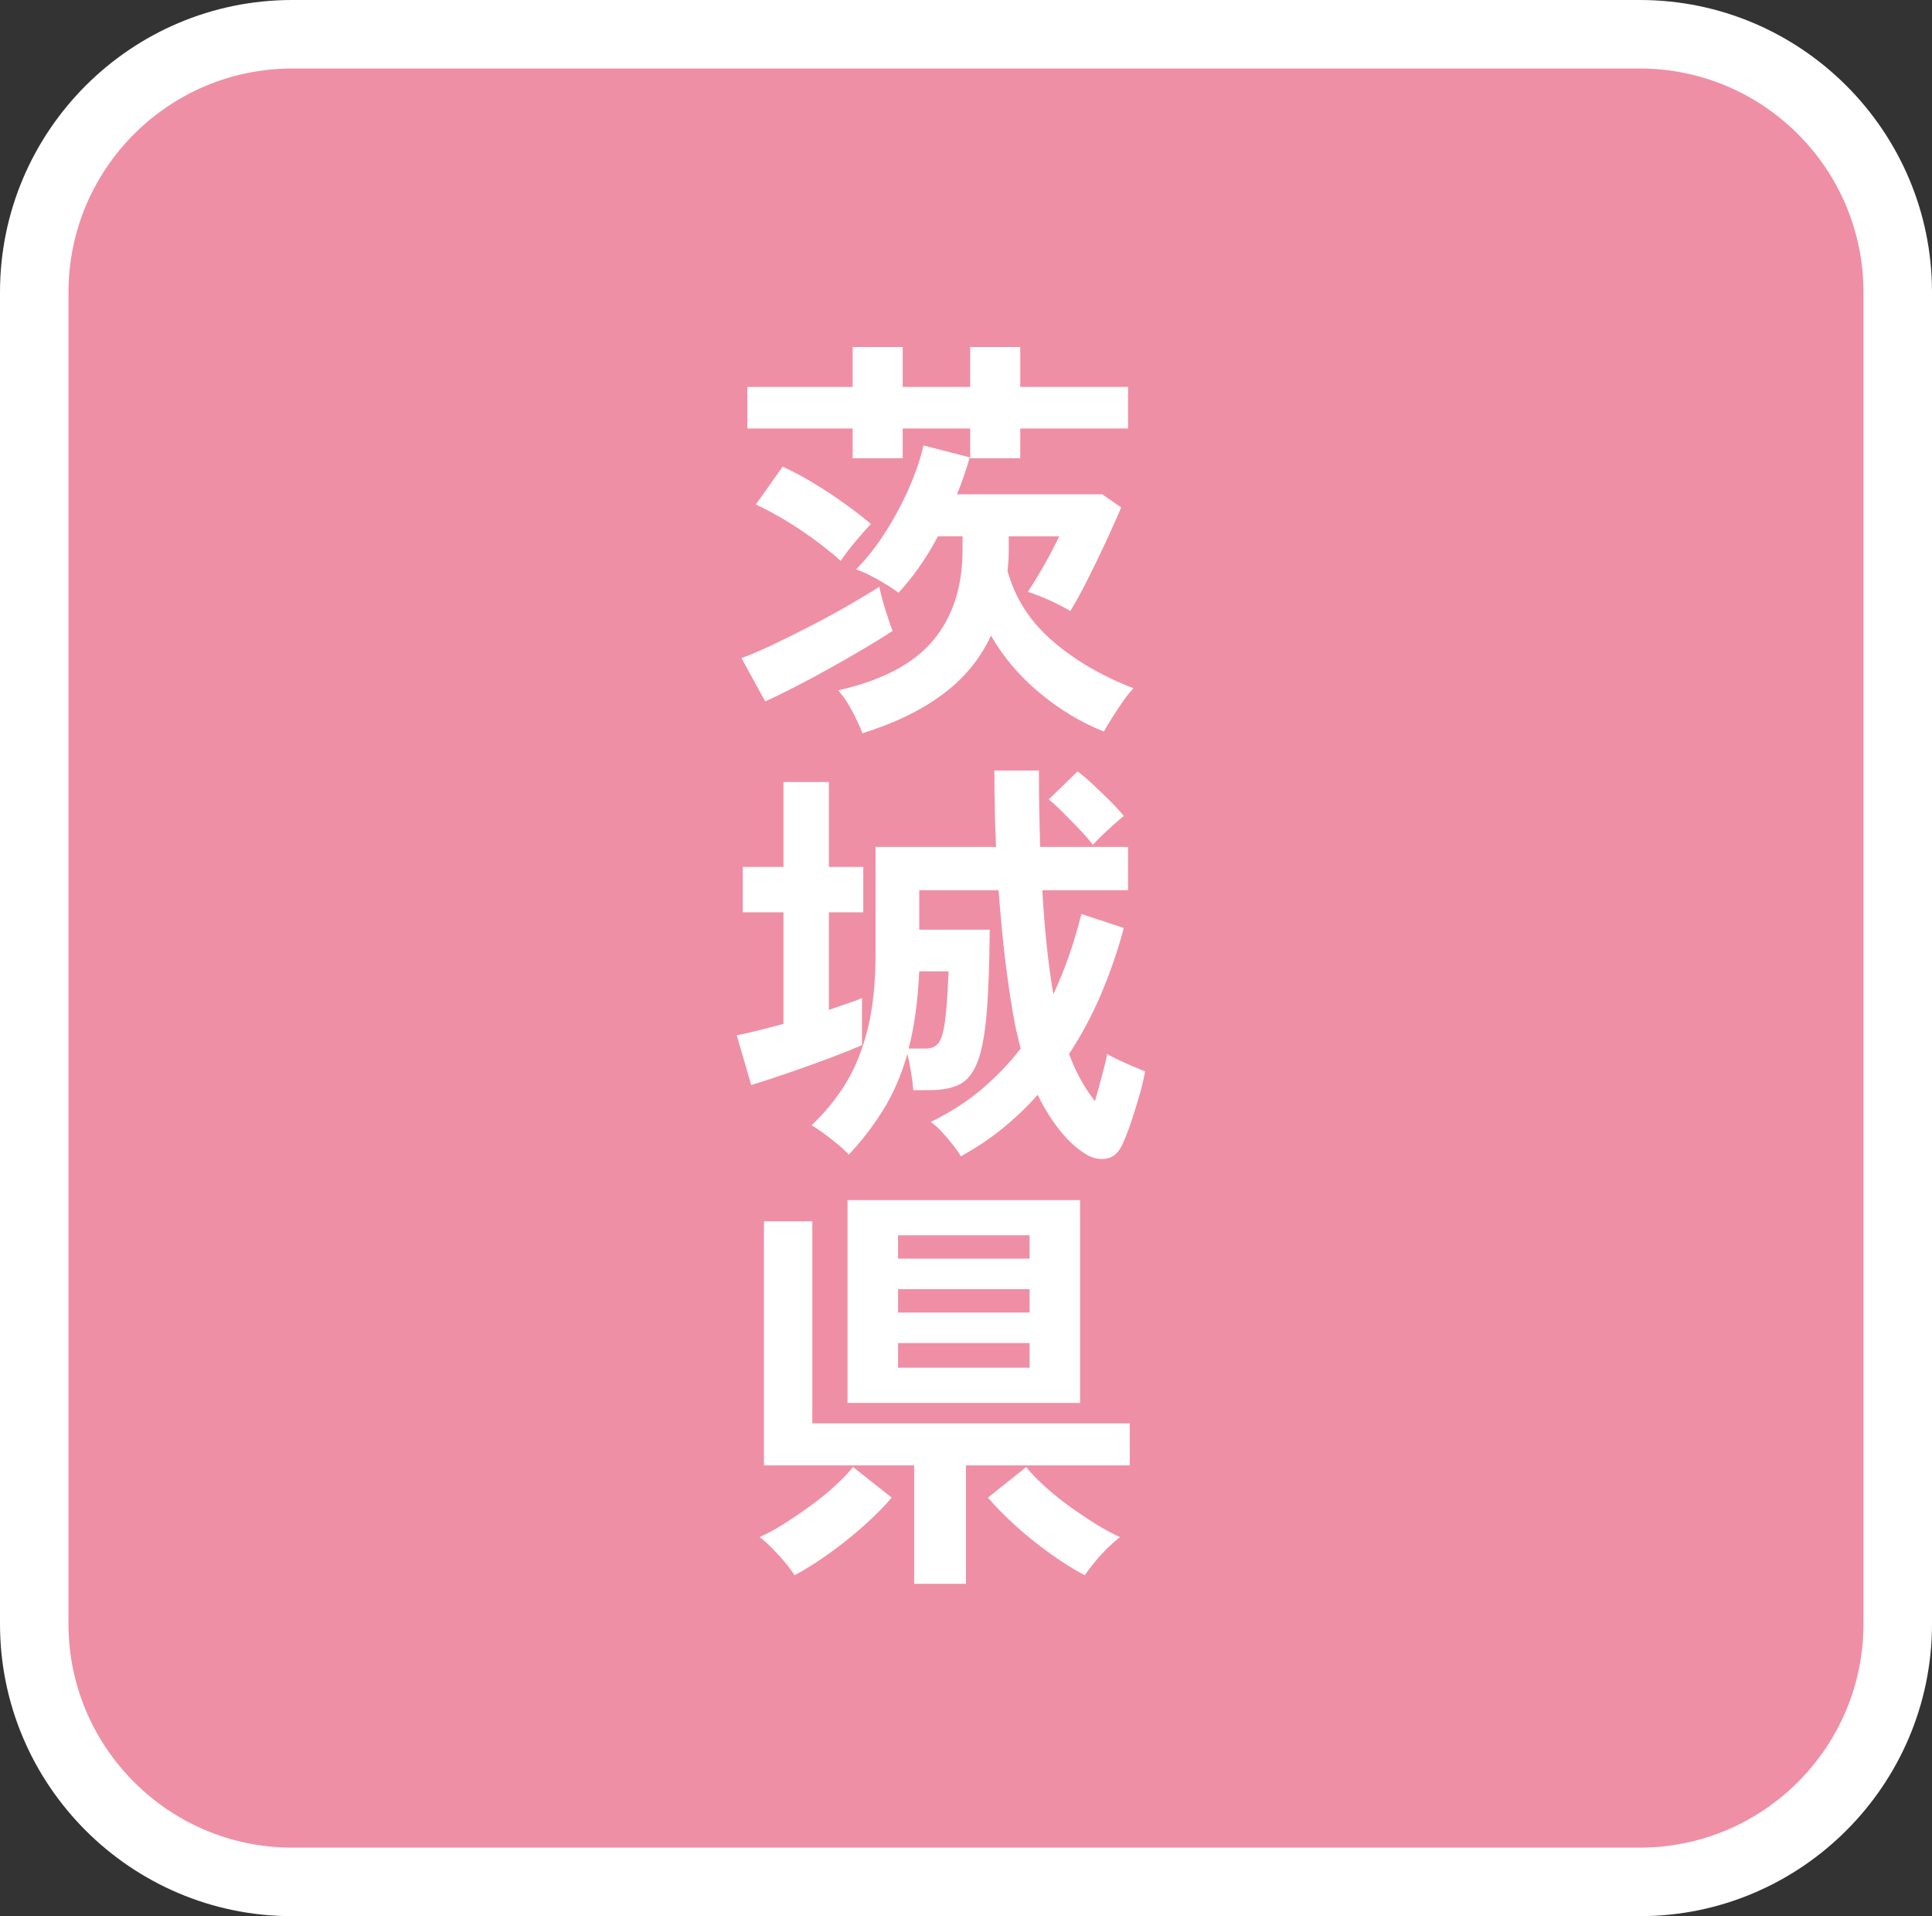
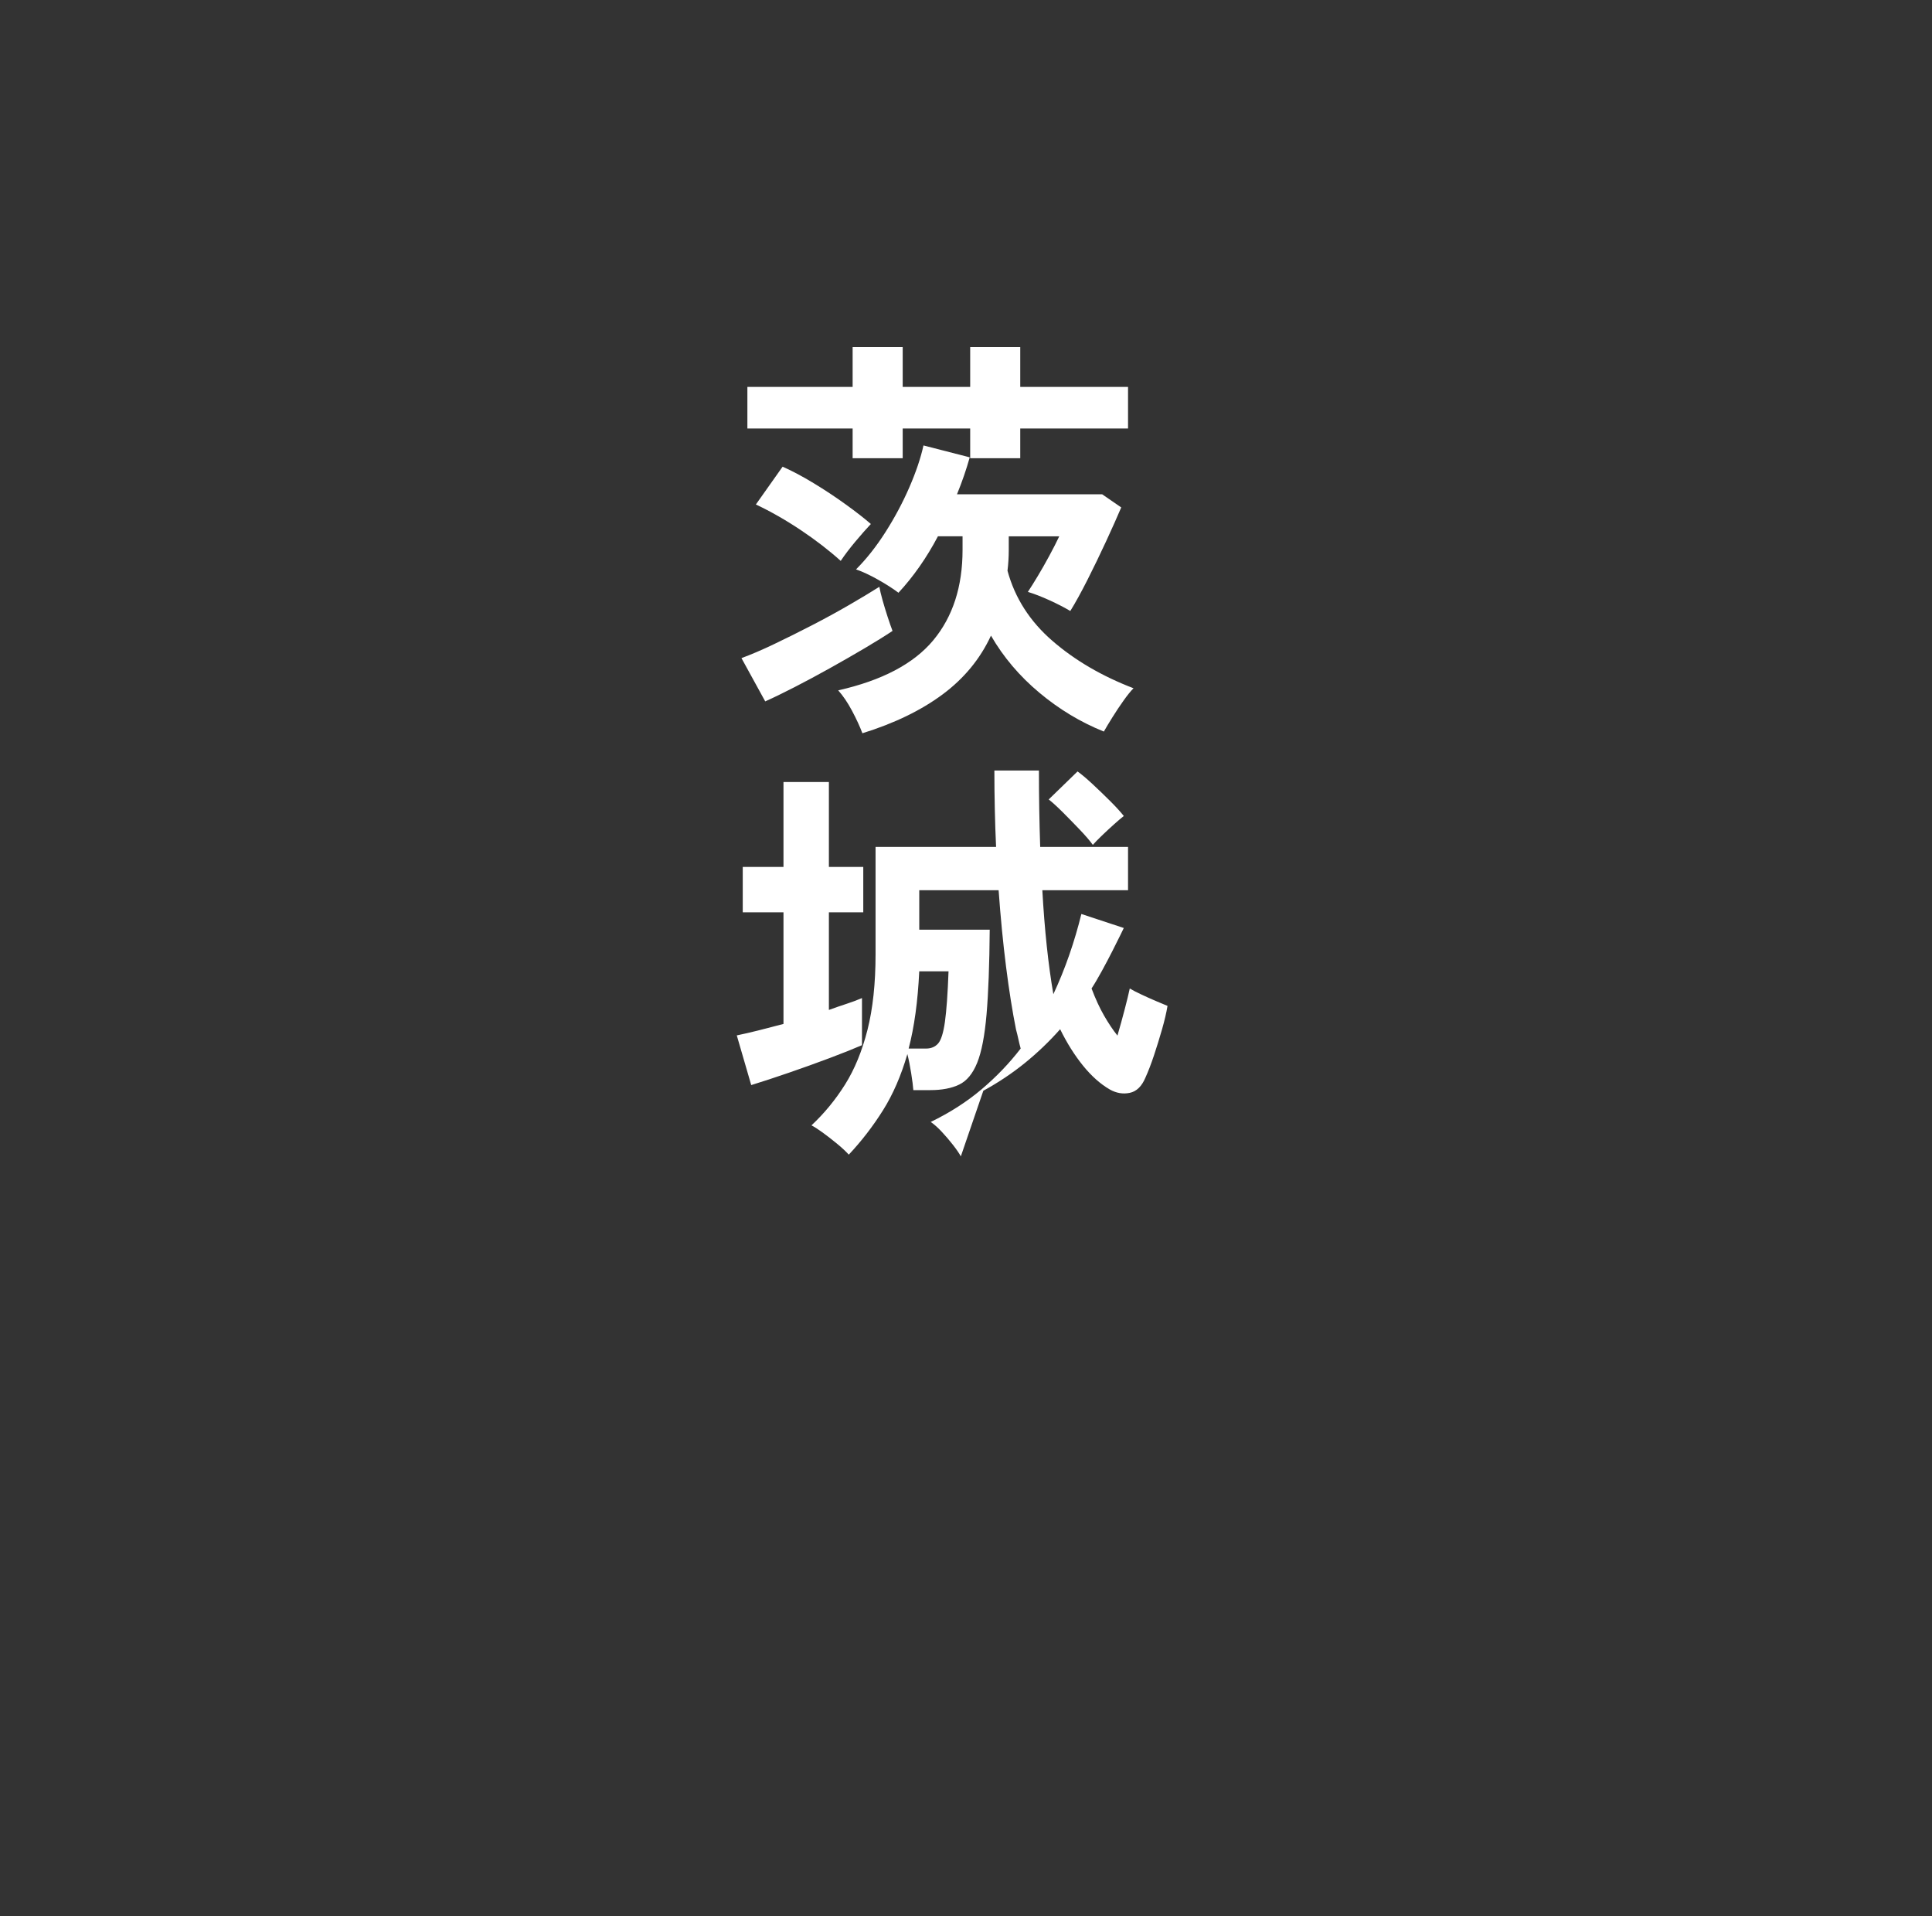
<svg xmlns="http://www.w3.org/2000/svg" id="_レイヤー_1" data-name="レイヤー_1" width="94.242" height="93.458" version="1.1" viewBox="0 0 94.242 93.458">
  <rect x="0" y="0" width="94.242" height="93.458" fill="#333333" stroke="none" />
  <defs>
    <style>
      .st0 {
        fill: #fff;
      }

      .st1 {
        fill: #ef8fa5;
      }
    </style>
  </defs>
  <g>
-     <rect class="st1" x="1.671" y="1.671" width="90.901" height="90.116" rx="12.579" ry="12.579" />
-     <path class="st0" d="M79.992,93.458H14.249C6.392,93.458,0,87.065,0,79.208V14.25C0,6.392,6.392,0,14.249,0h65.743c7.857,0,14.25,6.392,14.25,14.25v64.958c0,7.857-6.393,14.25-14.25,14.25ZM14.249,3.342c-6.015,0-10.908,4.893-10.908,10.908v64.958c0,6.015,4.893,10.908,10.908,10.908h65.743c6.015,0,10.908-4.893,10.908-10.908V14.25c0-6.015-4.894-10.908-10.908-10.908H14.249Z" />
-   </g>
+     </g>
  <g>
    <path class="st0" d="M37.327,34.209l-1.159-2.111c.455-.166.979-.39,1.573-.673.593-.282,1.211-.59,1.853-.921s1.249-.663,1.821-.994,1.066-.628,1.48-.89c.028.165.08.383.155.652.076.269.159.541.249.817s.169.504.238.683c-.373.249-.828.531-1.366.849-.539.318-1.104.643-1.698.974s-1.166.638-1.718.921c-.552.283-1.028.515-1.428.693ZM41.591,22.348v-1.449h-5.134v-2.028h5.134v-1.945h2.442v1.945h3.292v-1.945h2.442v1.945h5.258v2.028h-5.258v1.449h-2.442v-1.449h-3.292v1.449h-2.442ZM41.011,27.358c-.566-.511-1.215-1.011-1.946-1.501-.732-.489-1.463-.907-2.194-1.252l1.304-1.843c.469.207.976.477,1.521.808.545.331,1.066.676,1.562,1.035.497.358.904.676,1.222.952-.221.234-.473.521-.756.858-.283.339-.521.652-.714.942ZM42.067,35.762c-.125-.331-.293-.697-.507-1.098s-.438-.731-.673-.993c2.139-.483,3.685-1.297,4.637-2.442.953-1.146,1.429-2.615,1.429-4.409v-.663h-1.201c-.276.525-.577,1.019-.9,1.48-.325.463-.666.887-1.025,1.273-.276-.207-.61-.421-1.004-.642-.393-.221-.749-.387-1.066-.497.51-.511.99-1.118,1.438-1.822.448-.703.835-1.428,1.159-2.173s.556-1.429.693-2.05l2.256.58c-.166.594-.373,1.193-.621,1.801h7.079l.932.642c-.193.455-.438,1.004-.735,1.646-.297.642-.601,1.27-.911,1.884-.311.614-.59,1.121-.838,1.521-.304-.179-.646-.355-1.025-.527-.38-.173-.728-.308-1.045-.404.138-.207.3-.466.486-.776.187-.311.373-.638.559-.983.187-.345.349-.662.486-.952h-2.463v.663c0,.345-.021.683-.062,1.014.359,1.325,1.087,2.464,2.184,3.416s2.418,1.725,3.964,2.318c-.138.138-.3.338-.486.601-.187.262-.366.53-.538.807-.173.276-.314.511-.424.704-1.132-.455-2.181-1.087-3.146-1.895-.966-.807-1.753-1.734-2.36-2.784-.524,1.132-1.311,2.088-2.36,2.867s-2.353,1.411-3.912,1.895Z" />
-     <path class="st0" d="M36.644,52.922l-.704-2.422c.332-.068.69-.151,1.077-.248.386-.097.787-.2,1.201-.311v-5.444h-1.987v-2.215h1.987v-4.14h2.215v4.14h1.677v2.215h-1.677v4.761c.303-.11.593-.21.869-.3.276-.09.524-.183.745-.279v2.298c-.414.179-.942.39-1.583.631-.642.242-1.304.479-1.987.714-.683.235-1.293.436-1.832.601ZM46.869,56.4c-.083-.151-.21-.338-.383-.559-.173-.221-.355-.435-.549-.642s-.373-.366-.538-.477c.938-.455,1.766-.986,2.484-1.594s1.353-1.27,1.905-1.987c-.042-.151-.08-.307-.114-.466-.034-.158-.072-.313-.114-.466-.179-.896-.341-1.918-.486-3.063s-.266-2.387-.362-3.726h-3.871v1.925h3.437c-.014,1.711-.066,3.088-.155,4.13-.09,1.042-.242,1.828-.456,2.359s-.507.887-.88,1.066c-.373.18-.842.269-1.407.269h-.828c-.014-.192-.048-.465-.104-.817-.055-.352-.117-.665-.187-.941-.304,1.049-.7,1.963-1.19,2.742-.49.78-1.045,1.501-1.667,2.163-.152-.165-.345-.345-.58-.538-.235-.193-.466-.372-.693-.538-.228-.165-.411-.283-.548-.352.621-.58,1.166-1.242,1.635-1.987.469-.745.834-1.636,1.097-2.67.262-1.035.394-2.264.394-3.686v-5.236h5.879c-.028-.607-.049-1.222-.062-1.843-.014-.621-.021-1.249-.021-1.884h2.173c0,1.256.021,2.498.062,3.727h4.285v2.111h-4.181c.11,1.945.29,3.636.538,5.071.29-.621.548-1.259.776-1.915.228-.655.424-1.321.59-1.997l2.07.683c-.29,1.091-.655,2.156-1.097,3.198s-.966,2.025-1.573,2.95c.193.511.397.952.611,1.324.214.373.431.697.652.974.125-.428.242-.853.352-1.273s.193-.763.249-1.024c.138.083.324.18.559.289.235.111.473.218.714.321.241.104.431.184.569.238-.055.331-.145.714-.269,1.148-.125.435-.256.859-.394,1.273-.138.414-.276.772-.414,1.076-.179.428-.435.676-.766.745s-.656.014-.973-.165c-.455-.263-.89-.649-1.304-1.159-.414-.511-.787-1.104-1.118-1.78-.524.593-1.097,1.142-1.718,1.646-.621.503-1.297.955-2.029,1.355ZM44.323,51.142h.849c.248,0,.445-.083.59-.248.145-.166.255-.518.331-1.056s.135-1.359.176-2.464h-1.429c-.069,1.463-.241,2.719-.517,3.768ZM53.307,41.207c-.138-.193-.345-.435-.621-.725-.276-.29-.556-.576-.838-.859-.283-.282-.515-.493-.693-.631l1.407-1.366c.193.138.435.341.725.61.29.27.58.549.87.838.29.29.51.532.662.725-.124.097-.287.235-.486.414-.2.18-.394.359-.58.538-.187.18-.335.332-.445.456Z" />
-     <path class="st0" d="M38.755,76.832c-.097-.166-.249-.373-.456-.621-.207-.249-.424-.486-.652-.715-.228-.228-.424-.403-.59-.527.373-.166.776-.387,1.211-.662.435-.276.869-.573,1.304-.891.435-.317.832-.642,1.19-.973s.642-.628.849-.891l1.884,1.491c-.331.4-.77.845-1.314,1.335-.545.49-1.122.952-1.729,1.387-.607.435-1.173.79-1.697,1.066ZM44.593,77.246v-5.775h-7.328v-11.903h2.36v9.854h15.484v2.05h-7.99v5.775h-2.525ZM41.343,68.427v-9.895h11.344v9.895h-11.344ZM43.806,61.389h6.417v-1.139h-6.417v1.139ZM43.806,64.018h6.417v-1.139h-6.417v1.139ZM43.806,66.708h6.417v-1.2h-6.417v1.2ZM52.914,76.832c-.524-.276-1.09-.632-1.697-1.066-.607-.435-1.18-.896-1.718-1.387s-.973-.935-1.304-1.335l1.863-1.491c.207.263.49.56.849.891.358.331.755.655,1.19.973.435.317.873.614,1.314.891.442.275.849.496,1.222.662-.166.124-.366.3-.601.527-.235.229-.452.466-.652.715-.2.248-.355.455-.466.621Z" />
+     <path class="st0" d="M36.644,52.922l-.704-2.422c.332-.068.69-.151,1.077-.248.386-.097.787-.2,1.201-.311v-5.444h-1.987v-2.215h1.987v-4.14h2.215v4.14h1.677v2.215h-1.677v4.761c.303-.11.593-.21.869-.3.276-.09.524-.183.745-.279v2.298c-.414.179-.942.39-1.583.631-.642.242-1.304.479-1.987.714-.683.235-1.293.436-1.832.601ZM46.869,56.4c-.083-.151-.21-.338-.383-.559-.173-.221-.355-.435-.549-.642s-.373-.366-.538-.477c.938-.455,1.766-.986,2.484-1.594s1.353-1.27,1.905-1.987c-.042-.151-.08-.307-.114-.466-.034-.158-.072-.313-.114-.466-.179-.896-.341-1.918-.486-3.063s-.266-2.387-.362-3.726h-3.871v1.925h3.437c-.014,1.711-.066,3.088-.155,4.13-.09,1.042-.242,1.828-.456,2.359s-.507.887-.88,1.066c-.373.18-.842.269-1.407.269h-.828c-.014-.192-.048-.465-.104-.817-.055-.352-.117-.665-.187-.941-.304,1.049-.7,1.963-1.19,2.742-.49.78-1.045,1.501-1.667,2.163-.152-.165-.345-.345-.58-.538-.235-.193-.466-.372-.693-.538-.228-.165-.411-.283-.548-.352.621-.58,1.166-1.242,1.635-1.987.469-.745.834-1.636,1.097-2.67.262-1.035.394-2.264.394-3.686v-5.236h5.879c-.028-.607-.049-1.222-.062-1.843-.014-.621-.021-1.249-.021-1.884h2.173c0,1.256.021,2.498.062,3.727h4.285v2.111h-4.181c.11,1.945.29,3.636.538,5.071.29-.621.548-1.259.776-1.915.228-.655.424-1.321.59-1.997l2.07.683s-.966,2.025-1.573,2.95c.193.511.397.952.611,1.324.214.373.431.697.652.974.125-.428.242-.853.352-1.273s.193-.763.249-1.024c.138.083.324.18.559.289.235.111.473.218.714.321.241.104.431.184.569.238-.055.331-.145.714-.269,1.148-.125.435-.256.859-.394,1.273-.138.414-.276.772-.414,1.076-.179.428-.435.676-.766.745s-.656.014-.973-.165c-.455-.263-.89-.649-1.304-1.159-.414-.511-.787-1.104-1.118-1.78-.524.593-1.097,1.142-1.718,1.646-.621.503-1.297.955-2.029,1.355ZM44.323,51.142h.849c.248,0,.445-.083.59-.248.145-.166.255-.518.331-1.056s.135-1.359.176-2.464h-1.429c-.069,1.463-.241,2.719-.517,3.768ZM53.307,41.207c-.138-.193-.345-.435-.621-.725-.276-.29-.556-.576-.838-.859-.283-.282-.515-.493-.693-.631l1.407-1.366c.193.138.435.341.725.61.29.27.58.549.87.838.29.29.51.532.662.725-.124.097-.287.235-.486.414-.2.18-.394.359-.58.538-.187.18-.335.332-.445.456Z" />
  </g>
</svg>